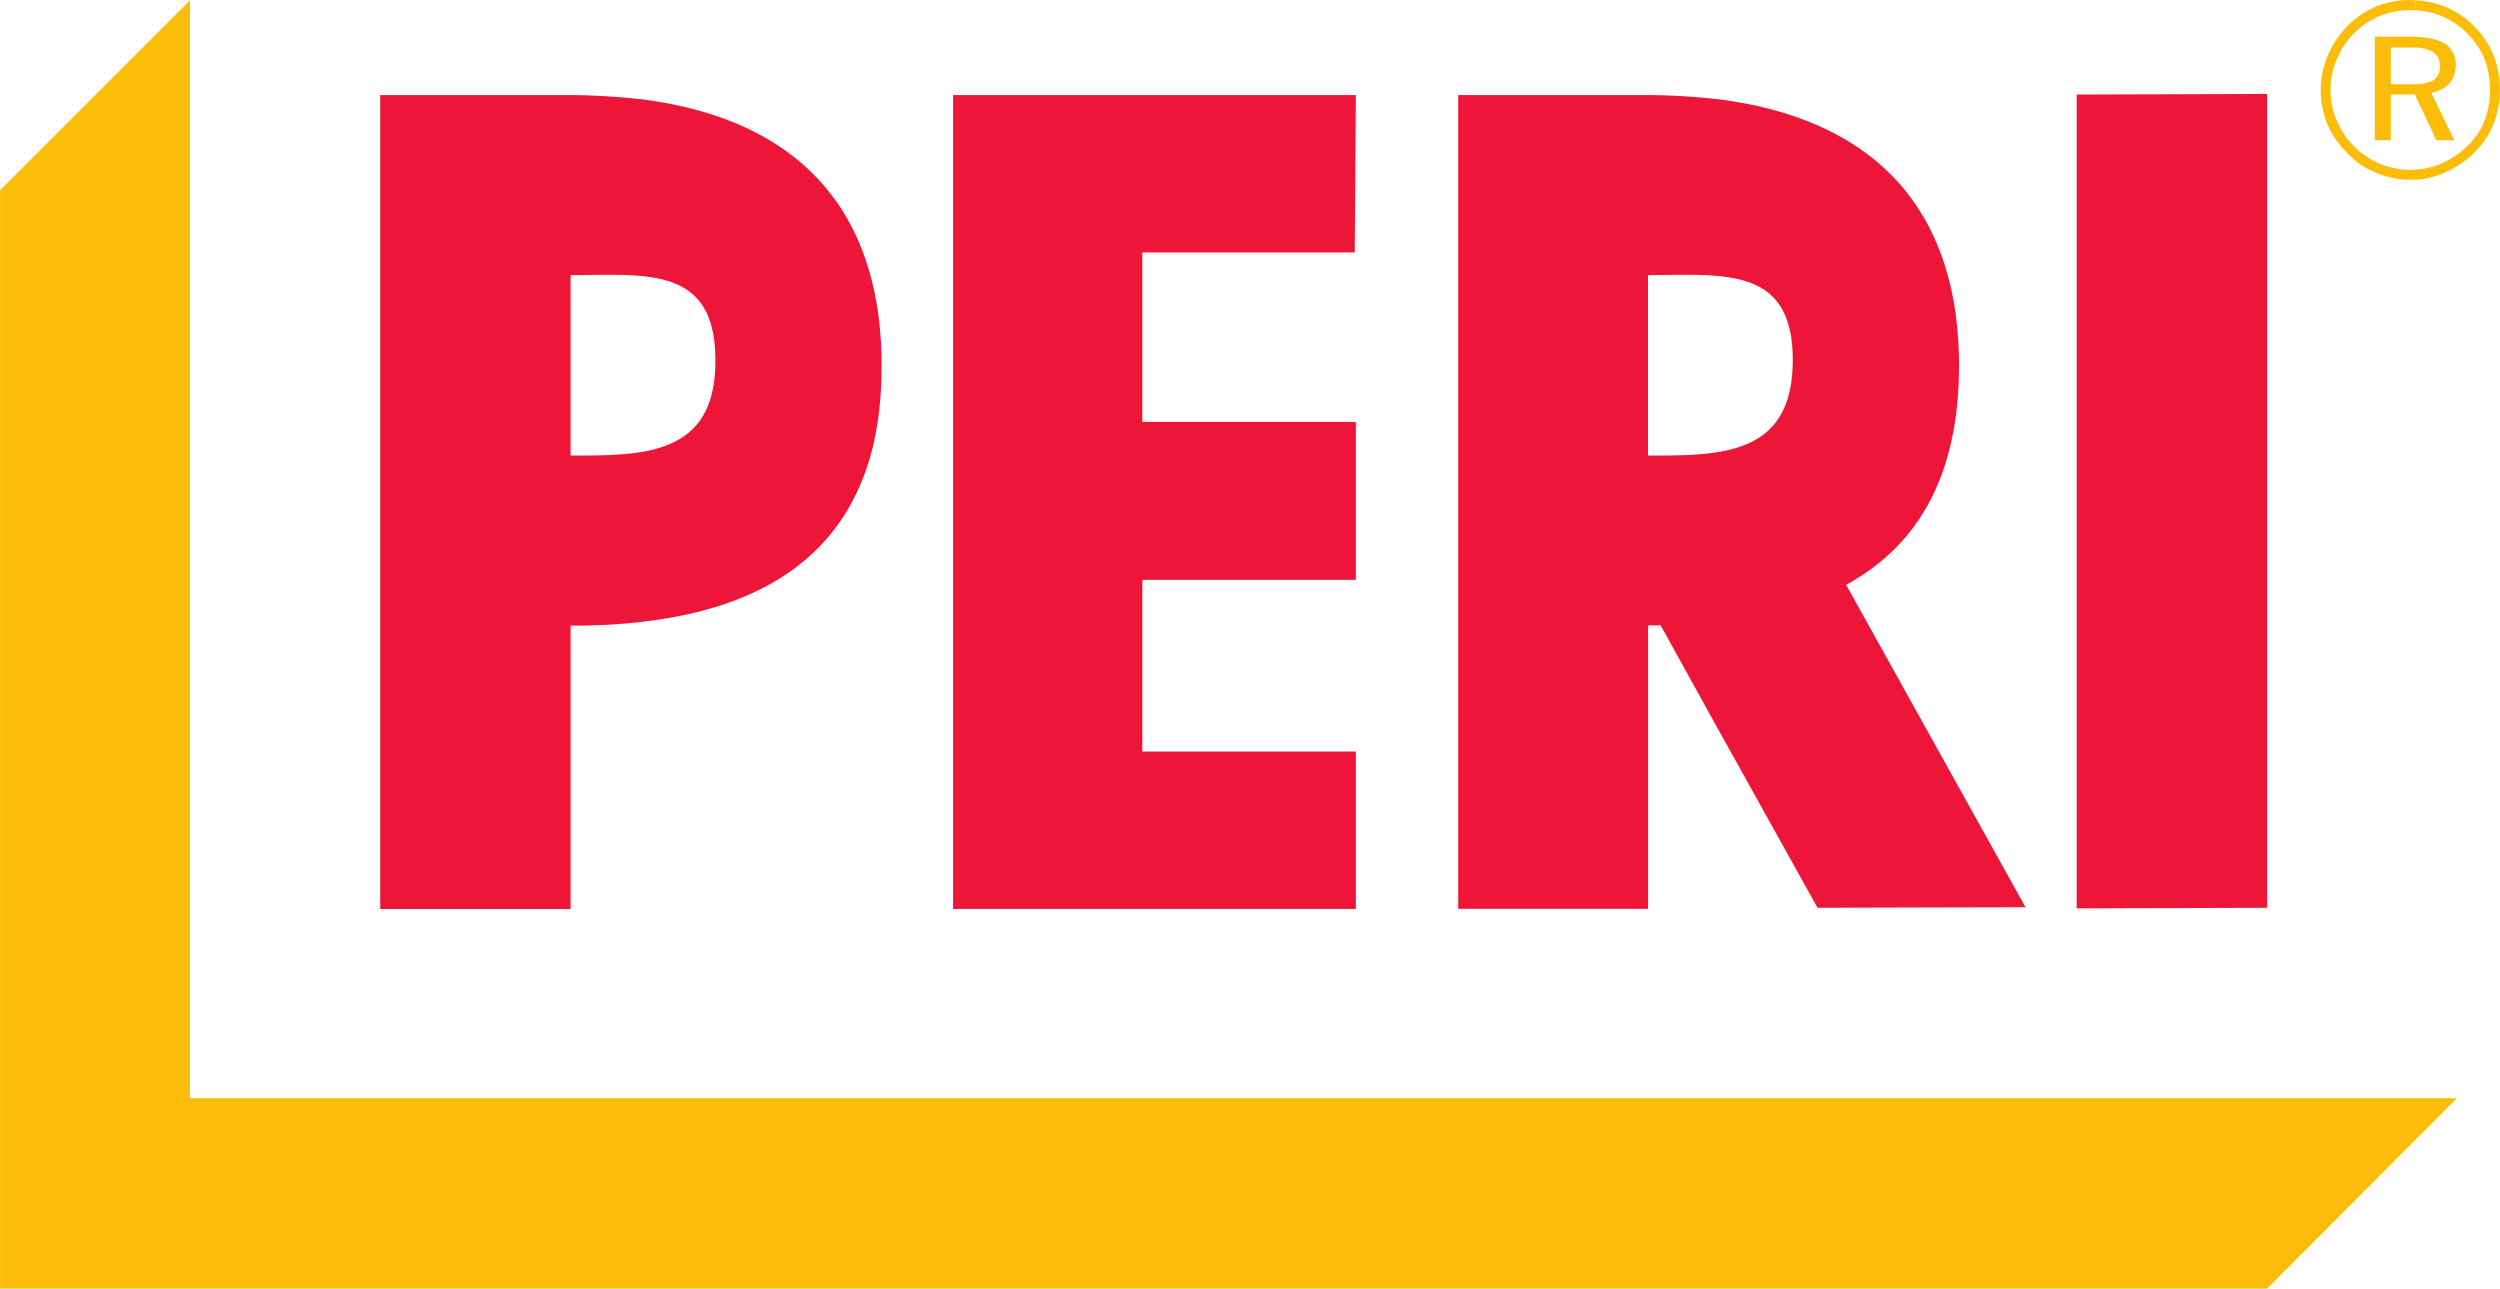
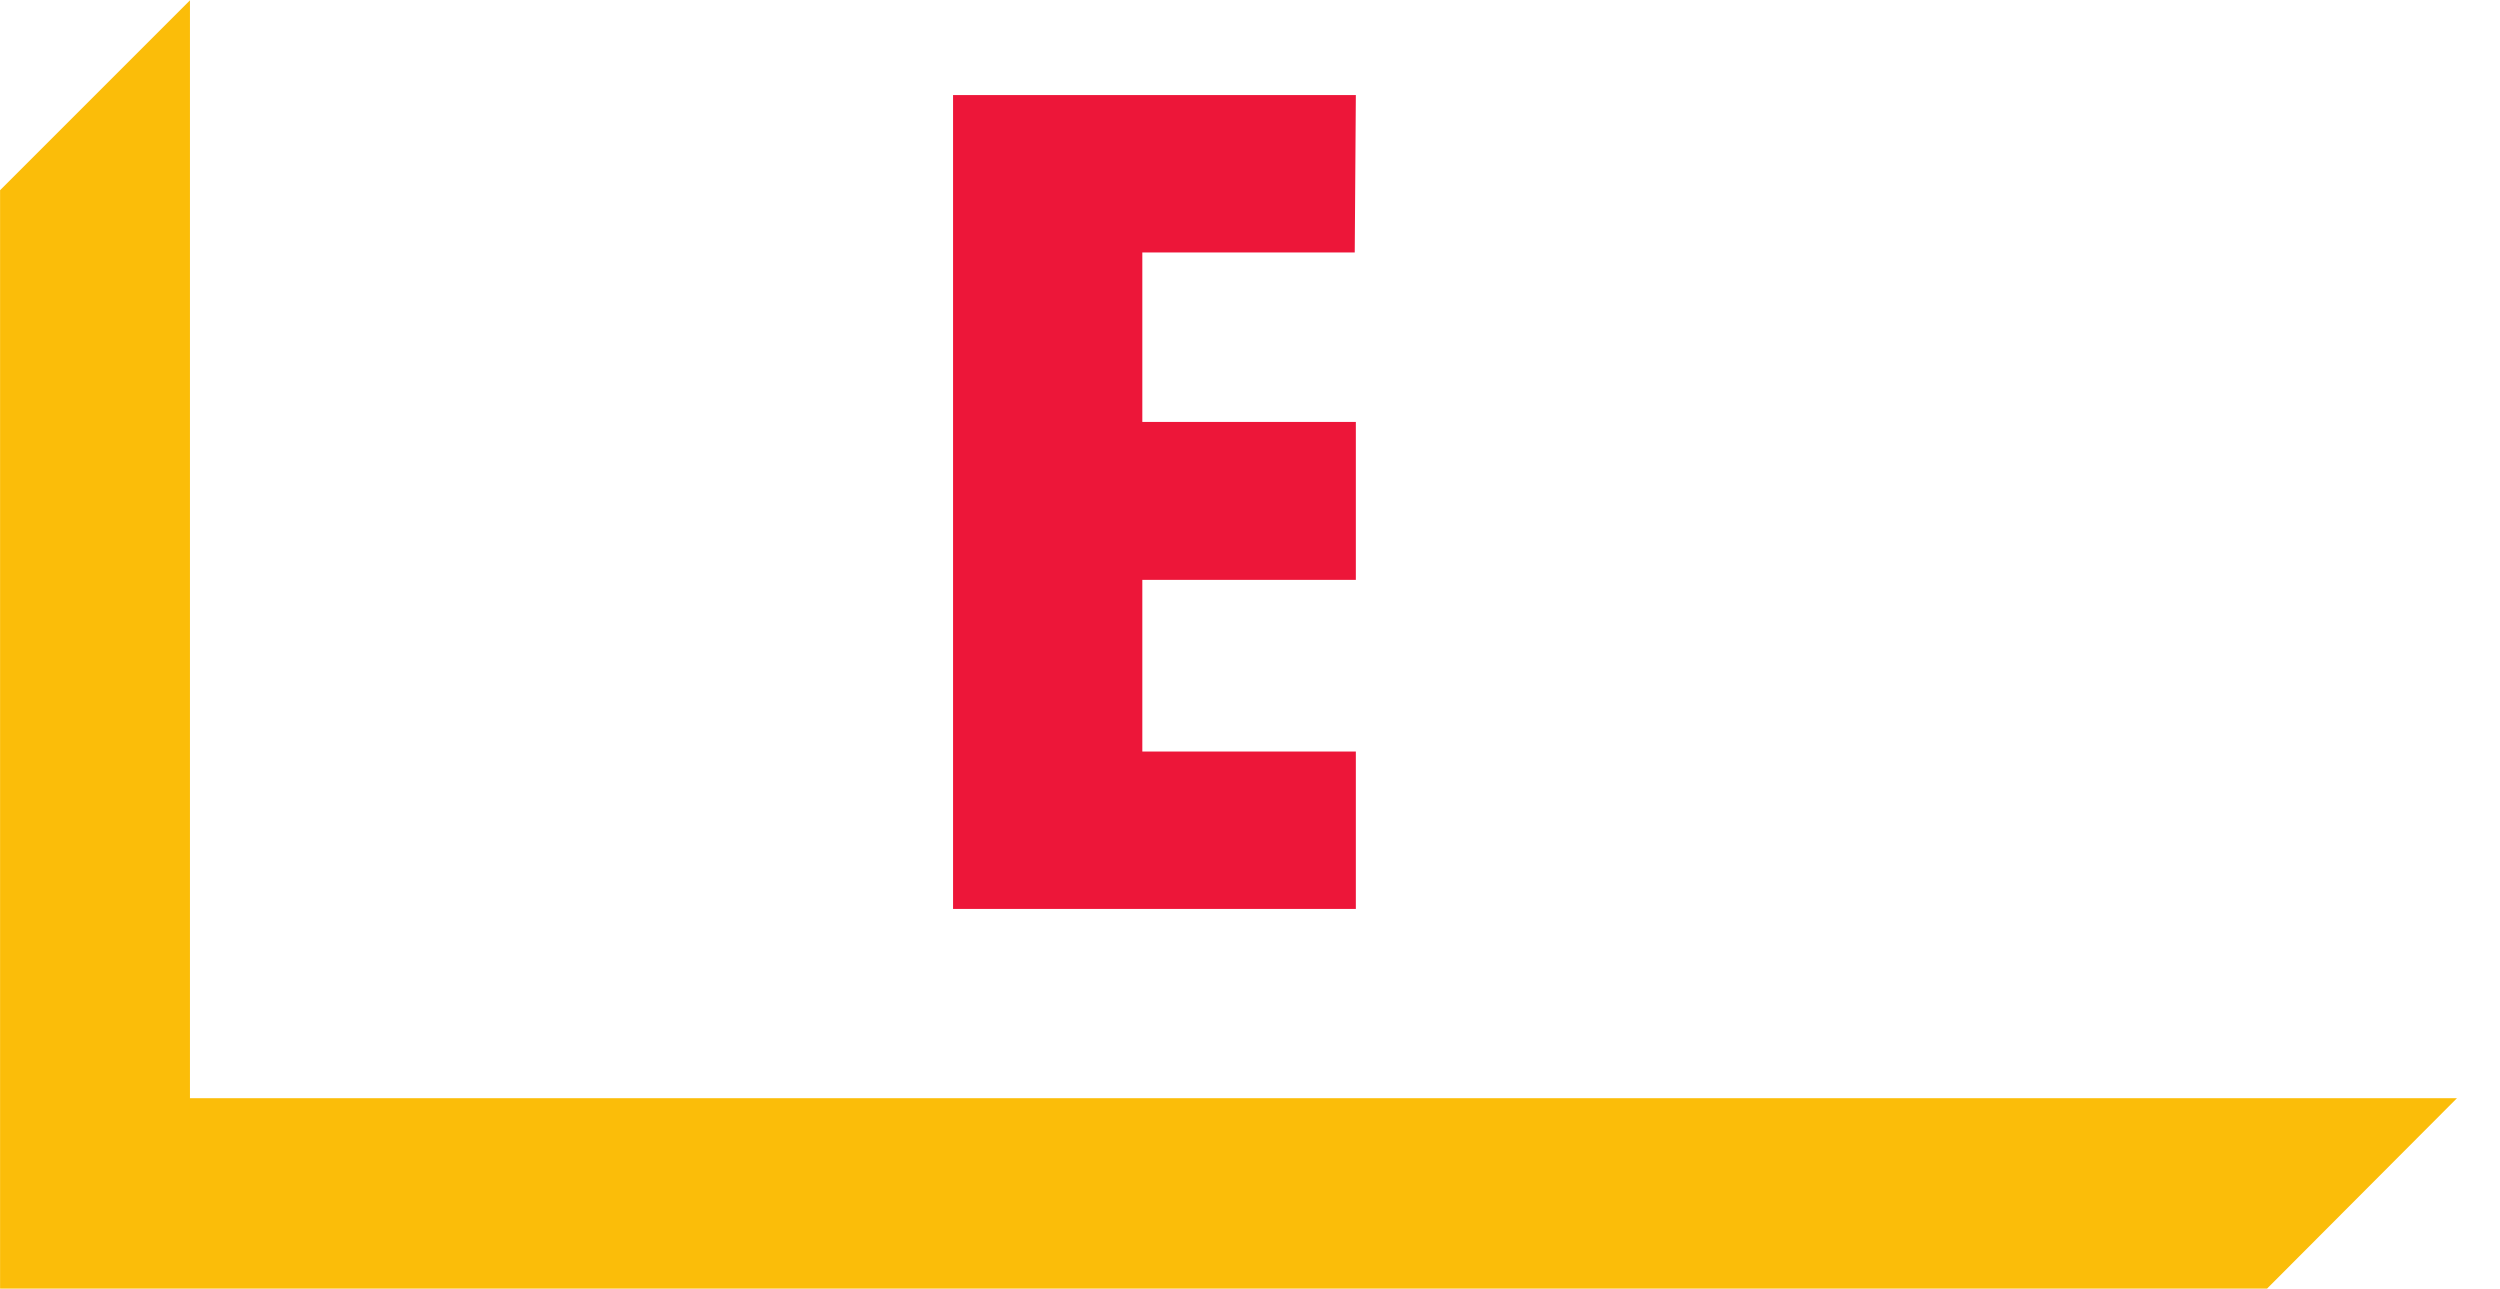
<svg xmlns="http://www.w3.org/2000/svg" id="svg2612" viewBox="0 0 697.81 359.68">
  <defs>
    <style>.cls-1{fill:#fbbd09;}.cls-2{fill:#ed1639;}</style>
  </defs>
  <title>Peri</title>
  <g id="layer1">
    <path id="path63" class="cls-1" d="M695.77,318.45l-53,53.14H10V65L63,12V318.45h632.8" transform="translate(-9.98 -11.91)" />
-     <path id="path65" class="cls-1" d="M684.15,35.42a11.42,11.42,0,0,0,5-1.06A4.41,4.41,0,0,0,691,30.43a4.45,4.45,0,0,0-2-4.08,11,11,0,0,0-4.85-1.18v-3c3.67.13,6.43.79,8.4,2a7,7,0,0,1,2.89,6,7.89,7.89,0,0,1-1.84,5.12,9.07,9.07,0,0,1-5,2.5l6.44,13.27h-5l-5.9-12.48Zm0,26.66a22.34,22.34,0,0,0,8.13-2,25.15,25.15,0,0,0,8.28-5.52,23.17,23.17,0,0,0,5.39-8A25.47,25.47,0,0,0,707.78,37,26.05,26.05,0,0,0,706,27.4a24.32,24.32,0,0,0-5.39-8.14,23.31,23.31,0,0,0-8-5.39,23.86,23.86,0,0,0-8.4-1.84v2.76a22.42,22.42,0,0,1,7.22,1.58,22.92,22.92,0,0,1,7.36,5,22.32,22.32,0,0,1,4.72,7.1A24.09,24.09,0,0,1,705,37.12a23,23,0,0,1-1.58,8.54,19.38,19.38,0,0,1-4.72,7,25.75,25.75,0,0,1-7.49,5,22.27,22.27,0,0,1-7.09,1.58ZM682.7,25.17h-5.39V35.42h6.84v3.15L684,38.3h-6.7V51.05h-4.46V22.15h11.3v3ZM684.15,12v2.76H682.7a22.8,22.8,0,0,0-8.41,1.58,22.28,22.28,0,0,0-12.08,12.21A20.39,20.39,0,0,0,660.5,37a21,21,0,0,0,1.71,8.54,23.25,23.25,0,0,0,4.86,7.23,22.66,22.66,0,0,0,7.22,4.85,22.92,22.92,0,0,0,8.41,1.71,5.48,5.48,0,0,0,1.45-.13v2.89H682.7a24.17,24.17,0,0,1-9.59-2,21.85,21.85,0,0,1-8-5.52,25.69,25.69,0,0,1-5.52-8A26.5,26.5,0,0,1,657.74,37a24.51,24.51,0,0,1,2-9.59,25.87,25.87,0,0,1,5.51-8.27,24.59,24.59,0,0,1,7.88-5.39,26,26,0,0,1,9.59-1.83,5.92,5.92,0,0,1,1.45.12" transform="translate(-9.98 -11.91)" />
-     <path id="path67" class="cls-2" d="M189.52,39.68c42.24,5.53,65.59,29.64,66.51,71.73V116c-.46,39.63-21.34,64.2-66.51,69.42V138c11.68-2.15,20.28-8.13,20.13-25.65,0-17.35-8.45-22.11-20.13-23.34Zm-73.41-1.23h54.07a190.25,190.25,0,0,1,19.34,1.23V89c-6.13-.62-13.05-.31-20.27-.31v50.38c7.07,0,14.14,0,20.27-1.08v47.46a165.78,165.78,0,0,1-20.27,1.08v79.1H116.11V38.45" transform="translate(-9.98 -11.91)" />
-     <path id="path69" class="cls-2" d="M589.63,38.3l53.15-.16V265.3l-53.15.16V38.3" transform="translate(-9.98 -11.91)" />
    <path id="path71" class="cls-2" d="M328.83,129.68h59.6v44.08h-59.6v47.92h59.6v43.93H276V38.45H388.43l-.31,43.93H328.83v47.3" transform="translate(-9.98 -11.91)" />
-     <path id="path73" class="cls-2" d="M490.11,39.68c42.23,5.53,65.74,29.64,66.65,71.73.62,29.79-9.21,51.6-31.48,63.73l50.07,90-58.06.15-27.18-48.84V138c11.82-2.15,20.27-8.13,20.27-25.65,0-17.35-8.45-22.11-20.27-23.34ZM417,38.45h53.91a184.88,184.88,0,0,1,19.2,1.23V89c-6-.62-13.06-.31-20.13-.31v50.38c7.07,0,14.13,0,20.13-1.08v78.49l-16.59-30H470v79.1H417V38.45" transform="translate(-9.98 -11.91)" />
  </g>
</svg>